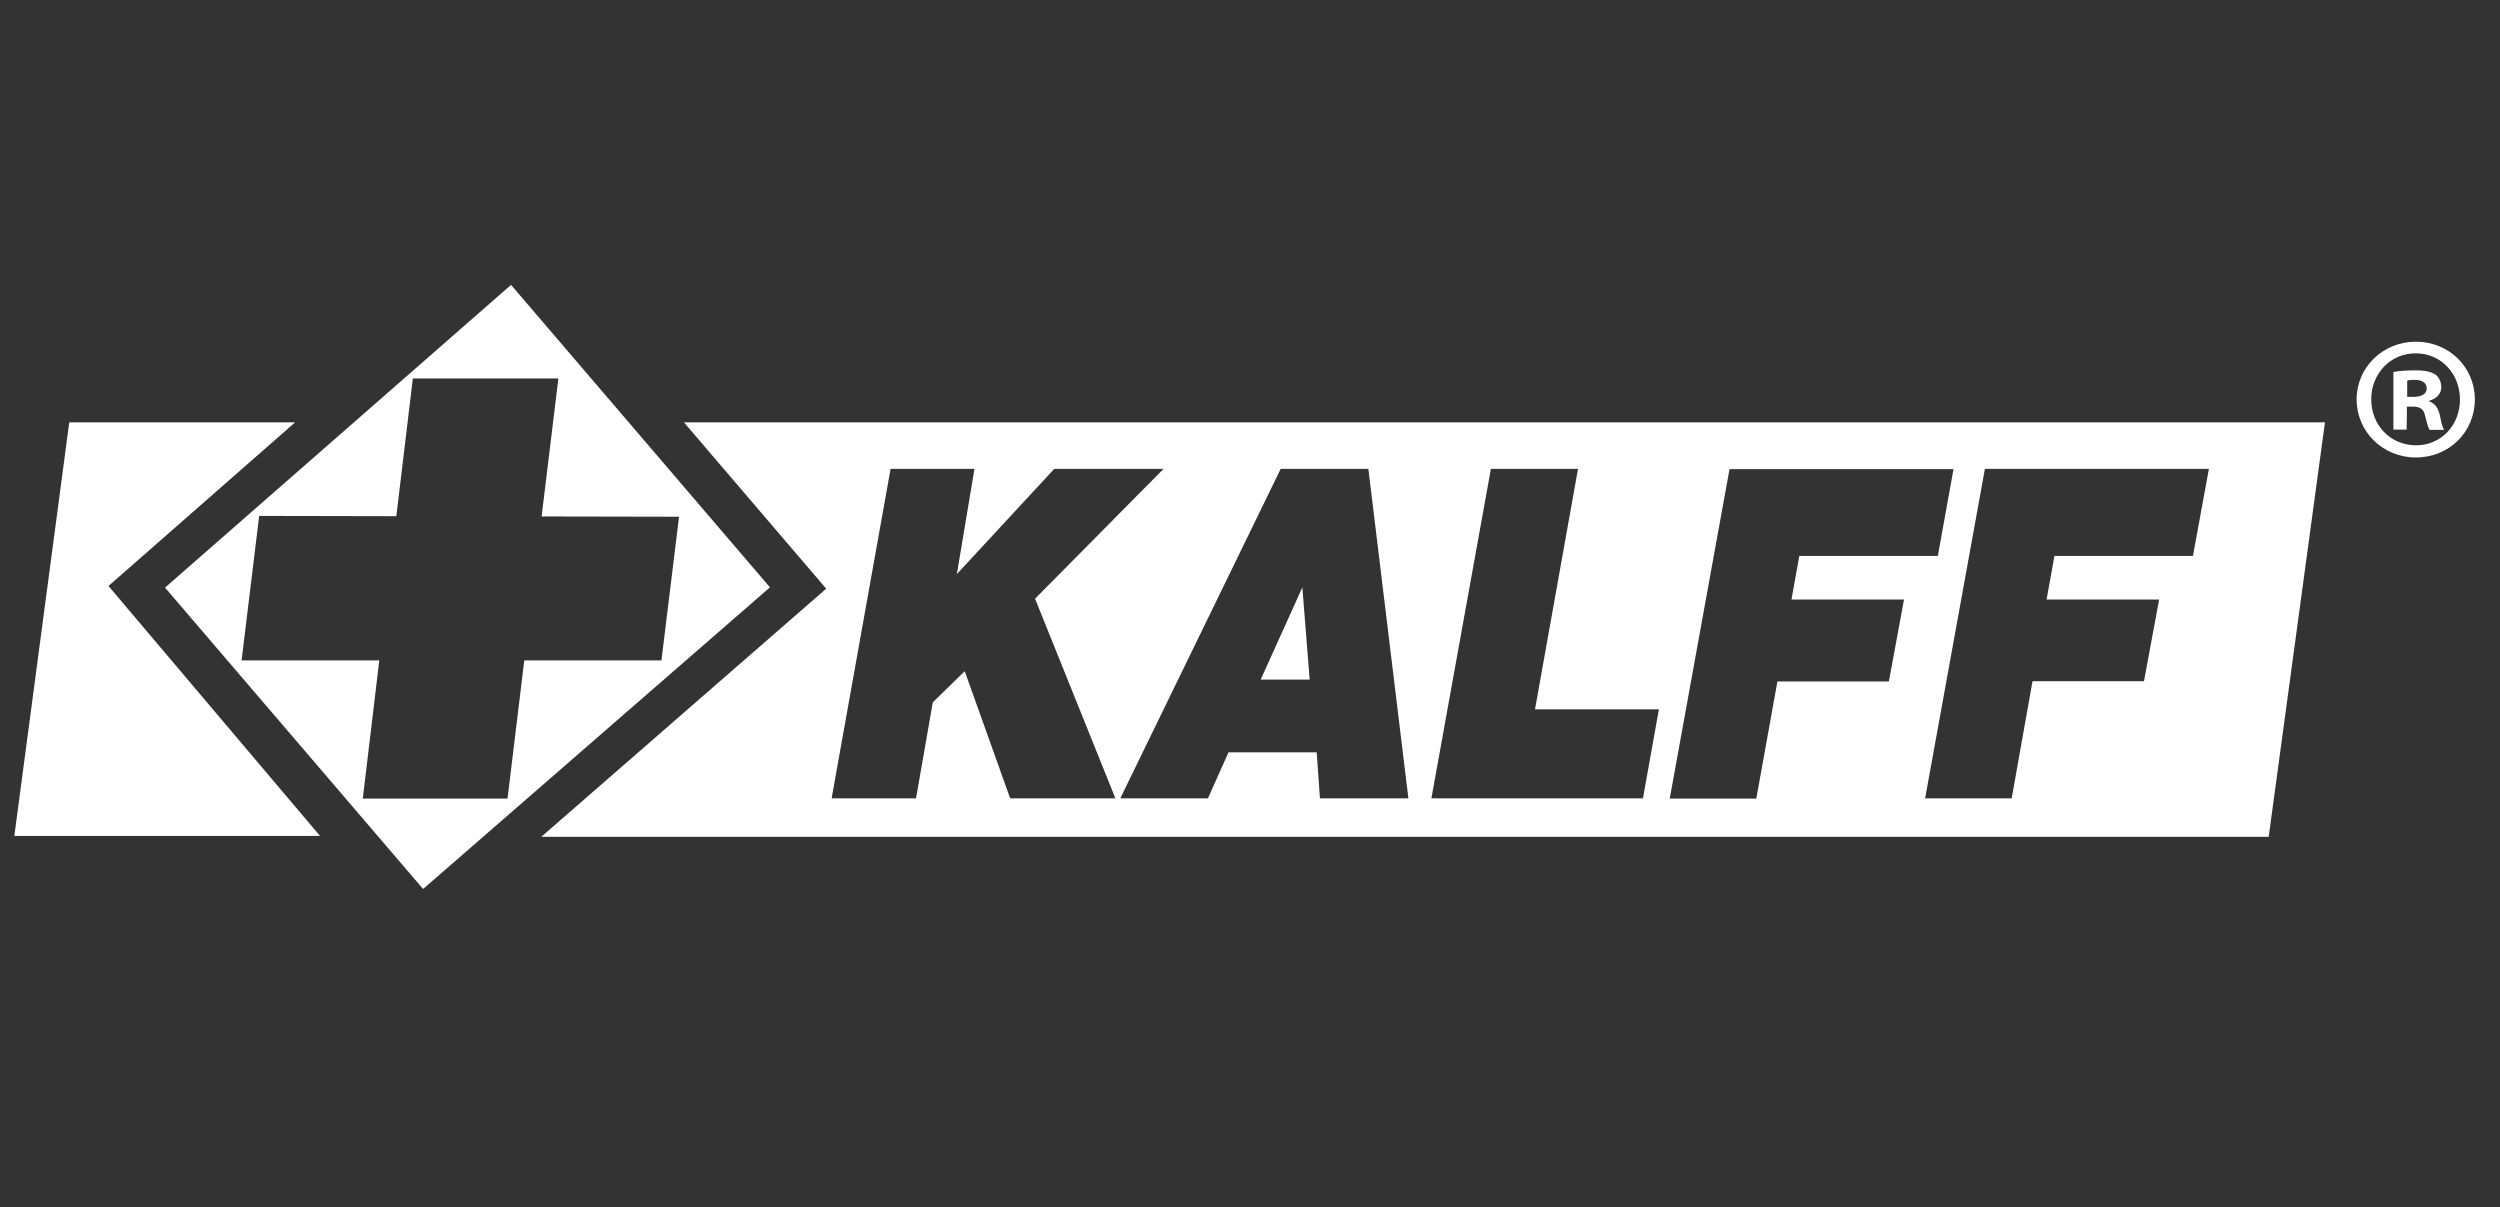
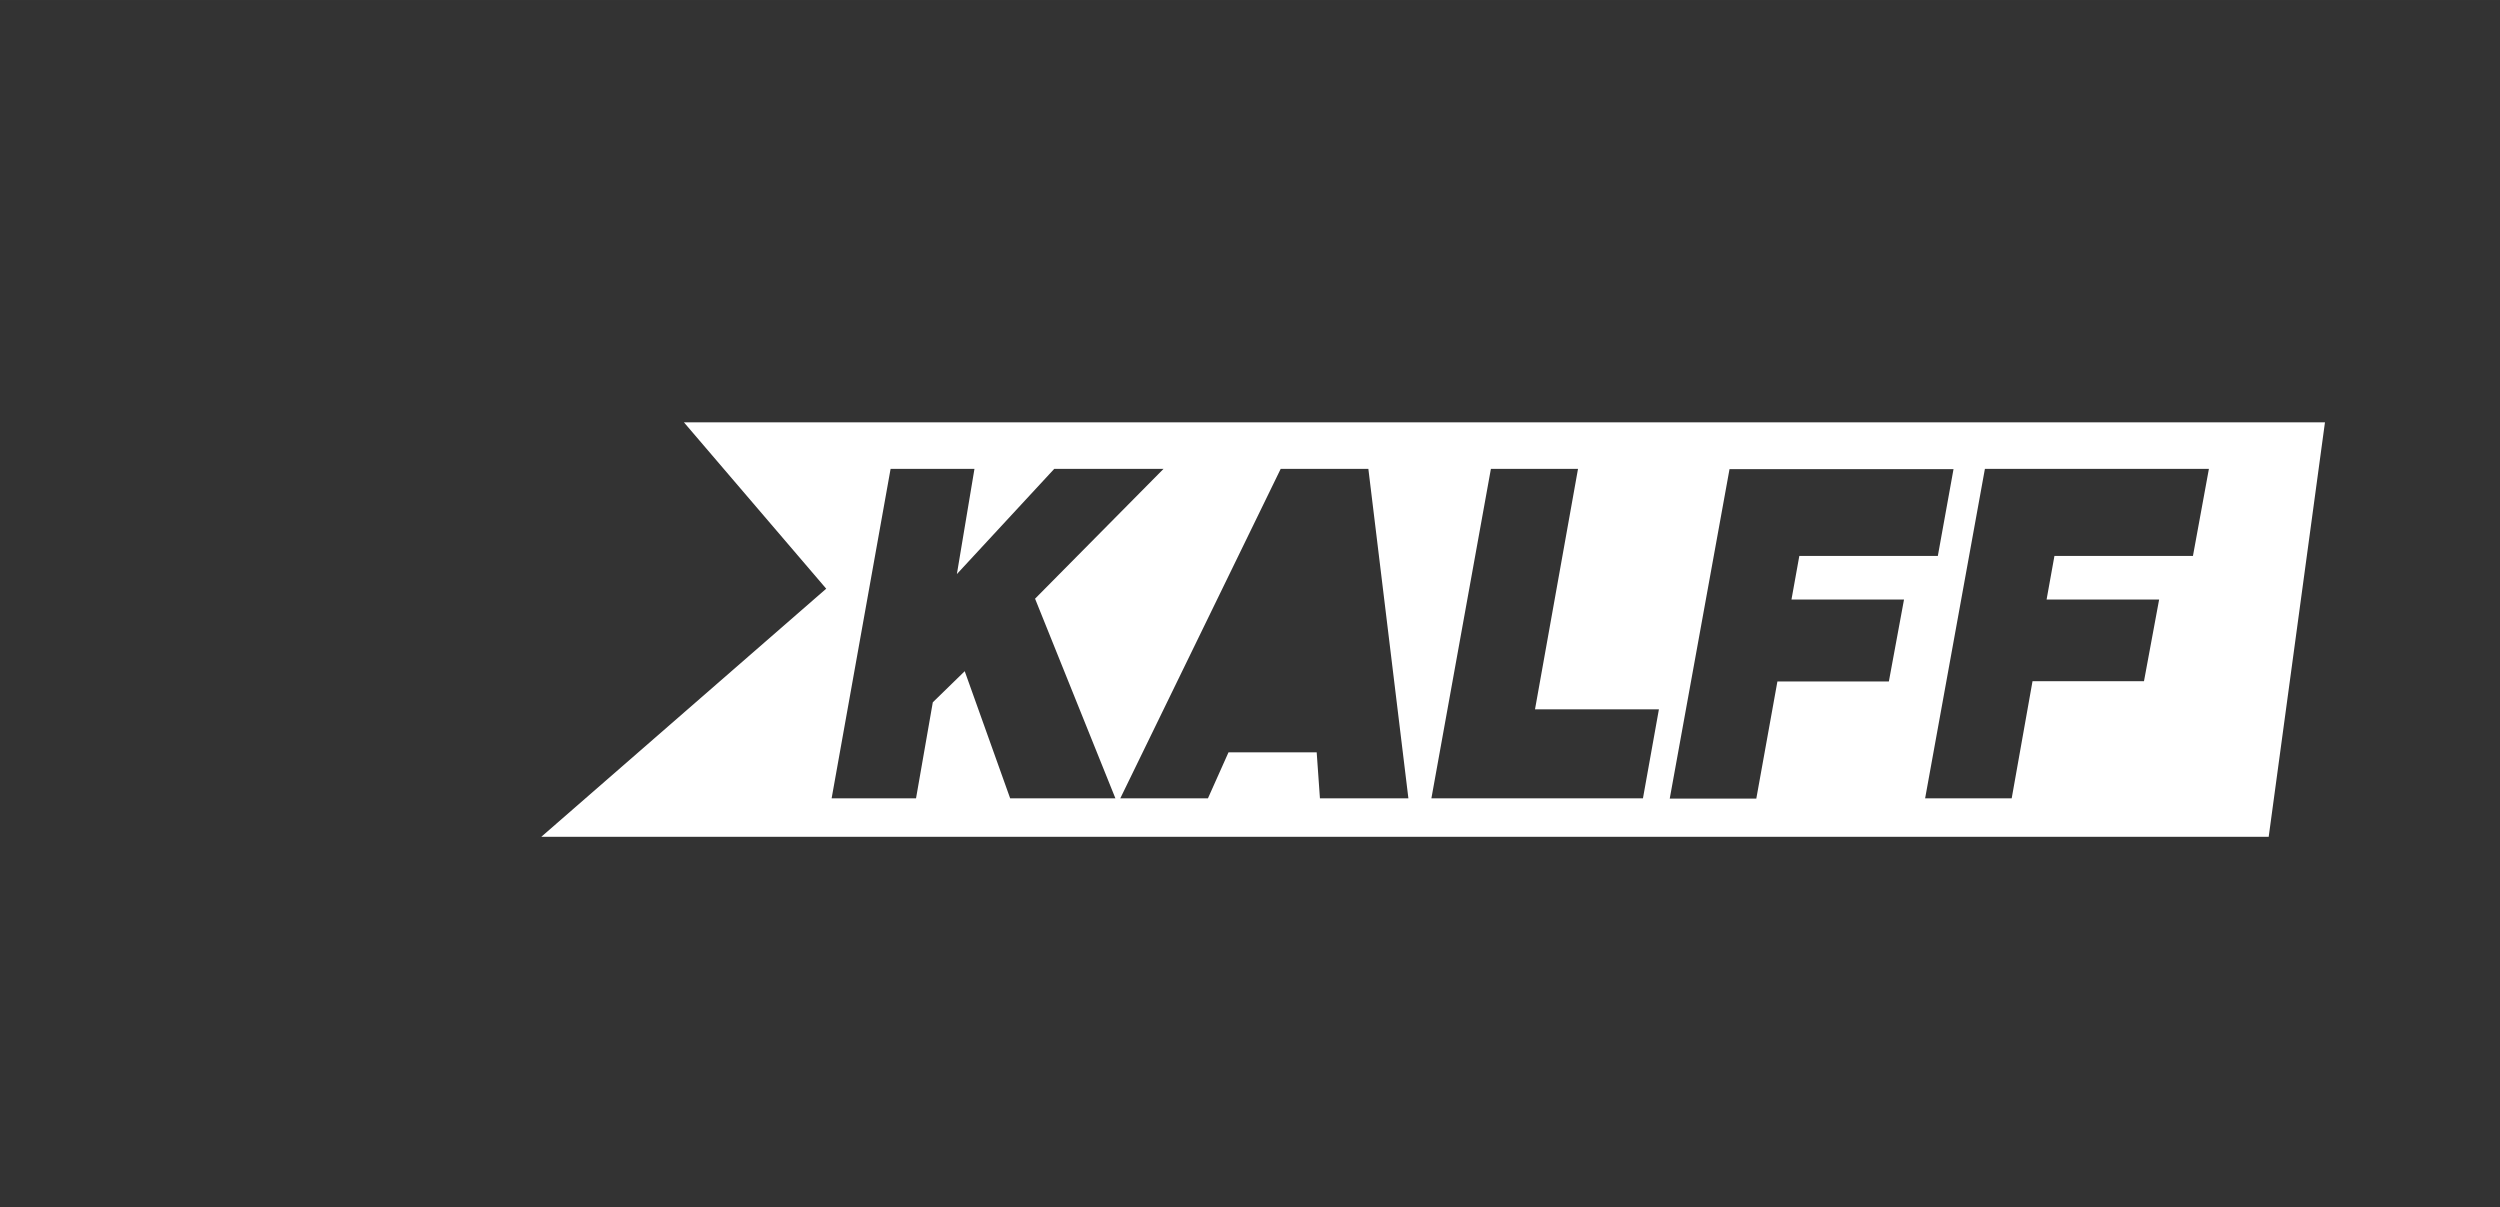
<svg xmlns="http://www.w3.org/2000/svg" version="1.1" id="Ebene_1" x="0px" y="0px" viewBox="0 0 924.1 446.3" style="enable-background:new 0 0 924.1 446.3;" xml:space="preserve" width="65535" height="31651">
  <rect x="0" y="0" width="924.1" height="446.3" fill="#333333" stroke="none" />
  <style type="text/css">
	.st0{fill:#FFFFFF;}
</style>
-   <polygon class="st0" points="109.1,156.1 25.6,156.1 5.3,309 118.3,309 40.1,216.6 " />
-   <path class="st0" d="M188.9,105.3L61,217.2l95.4,111.4l128.2-111.5L188.9,105.3z M193.8,244.1l-6.2,51.1h-53.5l6.1-51.1H89.3  l6.5-53.4l50.7,0.1l6.1-50.9h53.8l-6.2,51L251,191l-6.5,53.1H193.8z" />
  <g>
    <path class="st0" d="M252.8,156.1l52.6,61.5l-105.3,91.7h638.5l20.8-153.2H252.8z M373.4,295.1l-16.8-47l-11.8,11.5l-6.2,35.5   h-31.2l21.8-121.8h31l-6.5,38.9l36-38.9h40.4l-47.5,48l29.7,73.8H373.4z M487.9,295.1l-1.2-17h-32.6l-7.6,17h-32.4l59.3-121.8h32.4   l14.8,121.8H487.9z M607.3,295.1h-78.2l22-121.8h32.2l-15.9,88.9h45.8L607.3,295.1z M698.2,251.9H657l-7.8,43.3h-32l22.1-121.8   h82.8l-5.8,32.1h-51.2l-2.9,16.1h41.6L698.2,251.9z M810.6,205.5h-51.2l-2.9,16.1h41.6l-5.6,30.2h-41.2l-7.7,43.3h-32l22.1-121.8   h82.8L810.6,205.5z" />
-     <polygon class="st0" points="466,251.2 484.1,251.2 481.4,217.1  " />
  </g>
  <g>
-     <path class="st0" d="M914.8,147.6c0,12.1-9.5,21.5-21.8,21.5c-12.2,0-21.9-9.5-21.9-21.5c0-11.8,9.7-21.3,21.9-21.3   C905.3,126.3,914.8,135.8,914.8,147.6z M876.5,147.6c0,9.5,7,17,16.6,17c9.3,0,16.2-7.5,16.2-16.9c0-9.5-6.9-17.1-16.4-17.1   C883.5,130.6,876.5,138.2,876.5,147.6z M889.6,158.8h-4.9v-21.3c1.9-0.4,4.7-0.6,8.2-0.6c4,0,5.8,0.6,7.4,1.6   c1.2,0.9,2.1,2.6,2.1,4.7c0,2.3-1.8,4.2-4.4,4.9v0.3c2.1,0.8,3.2,2.3,3.9,5.2c0.6,3.2,1,4.5,1.6,5.3h-5.4c-0.6-0.8-1-2.7-1.7-5.2   c-0.4-2.3-1.7-3.4-4.4-3.4h-2.3L889.6,158.8L889.6,158.8z M889.8,146.7h2.3c2.7,0,4.9-0.9,4.9-3.1c0-1.9-1.4-3.2-4.5-3.2   c-1.3,0-2.2,0.1-2.7,0.3V146.7z" />
-   </g>
+     </g>
</svg>